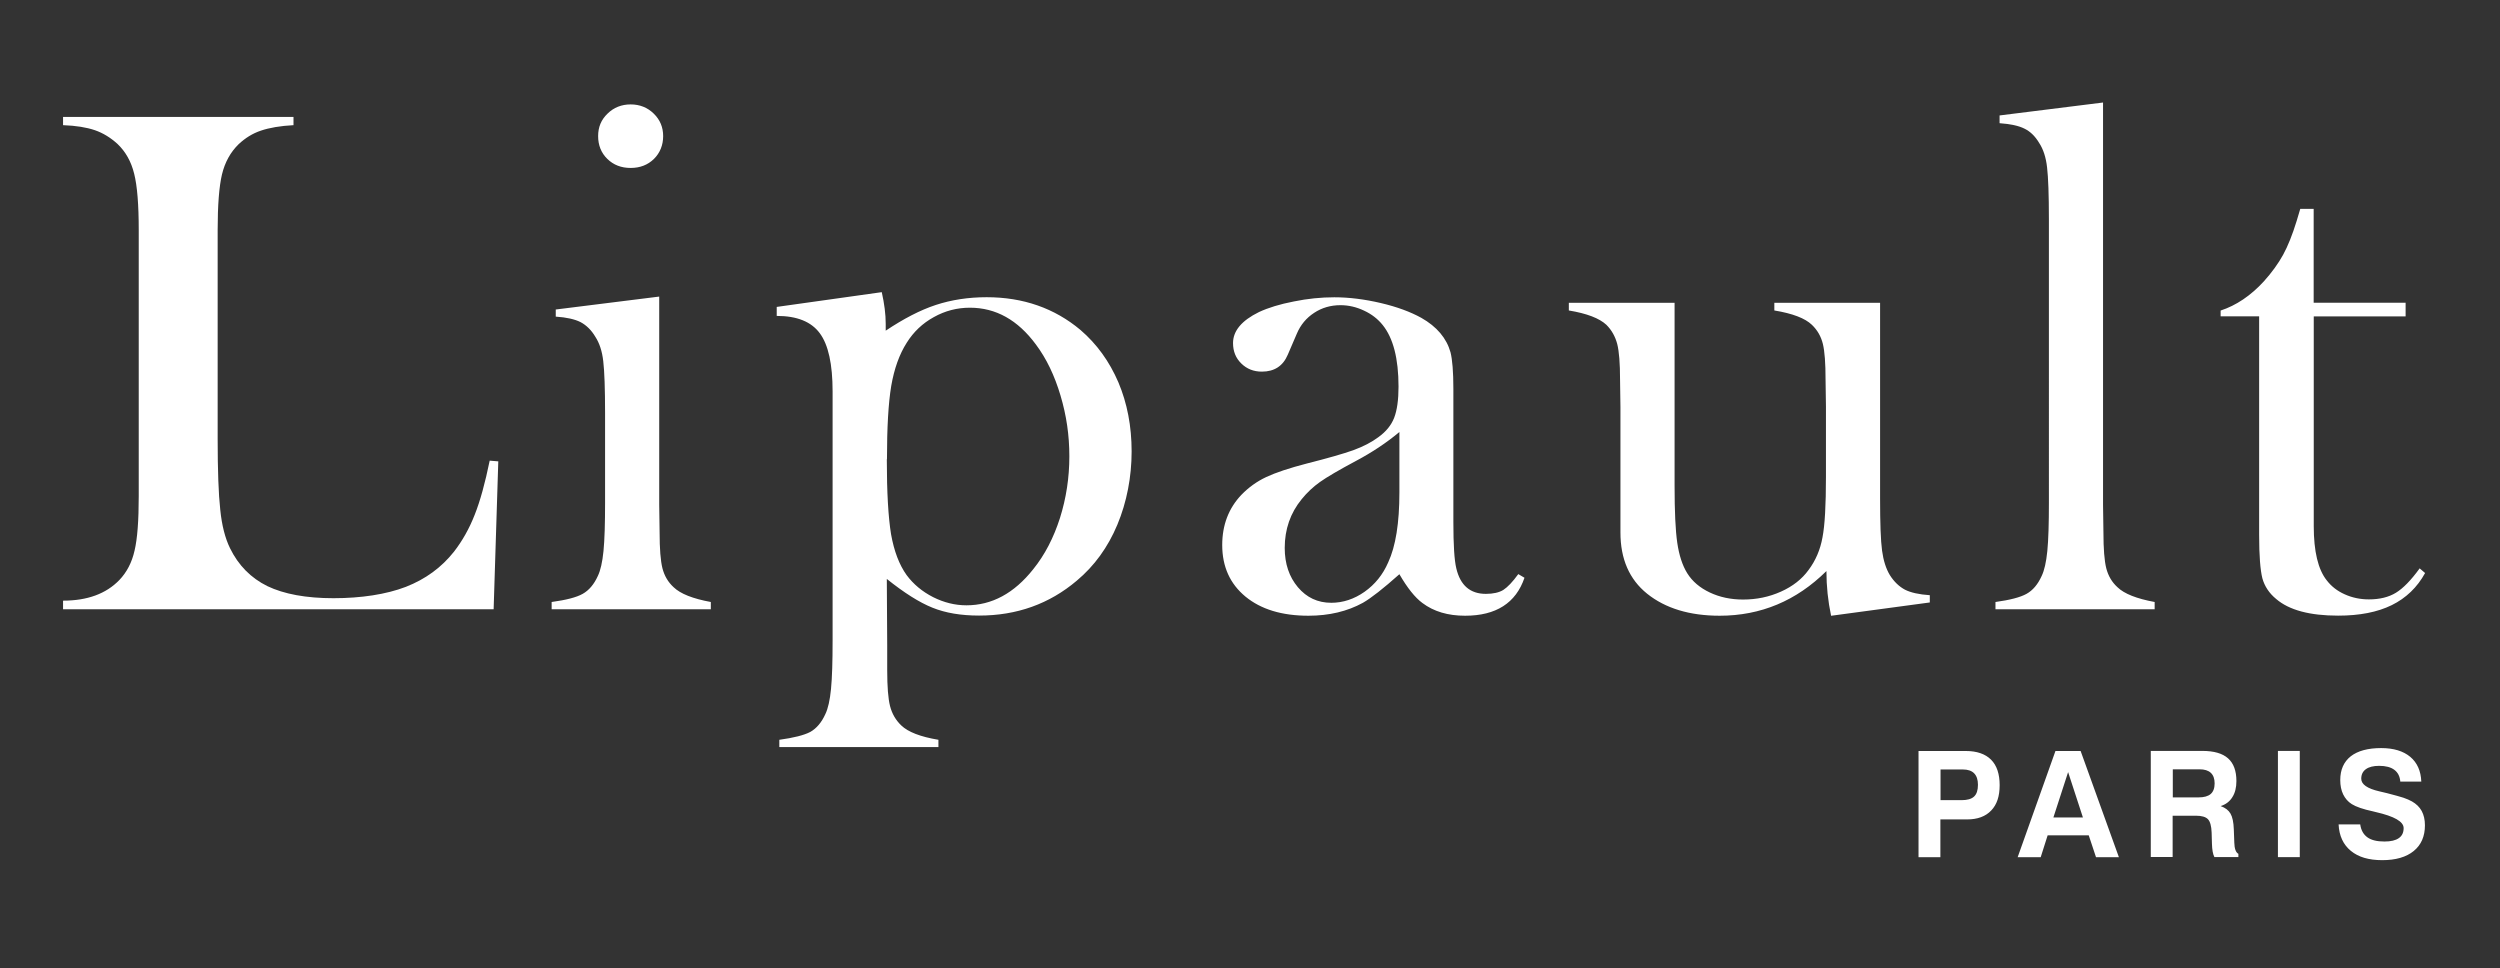
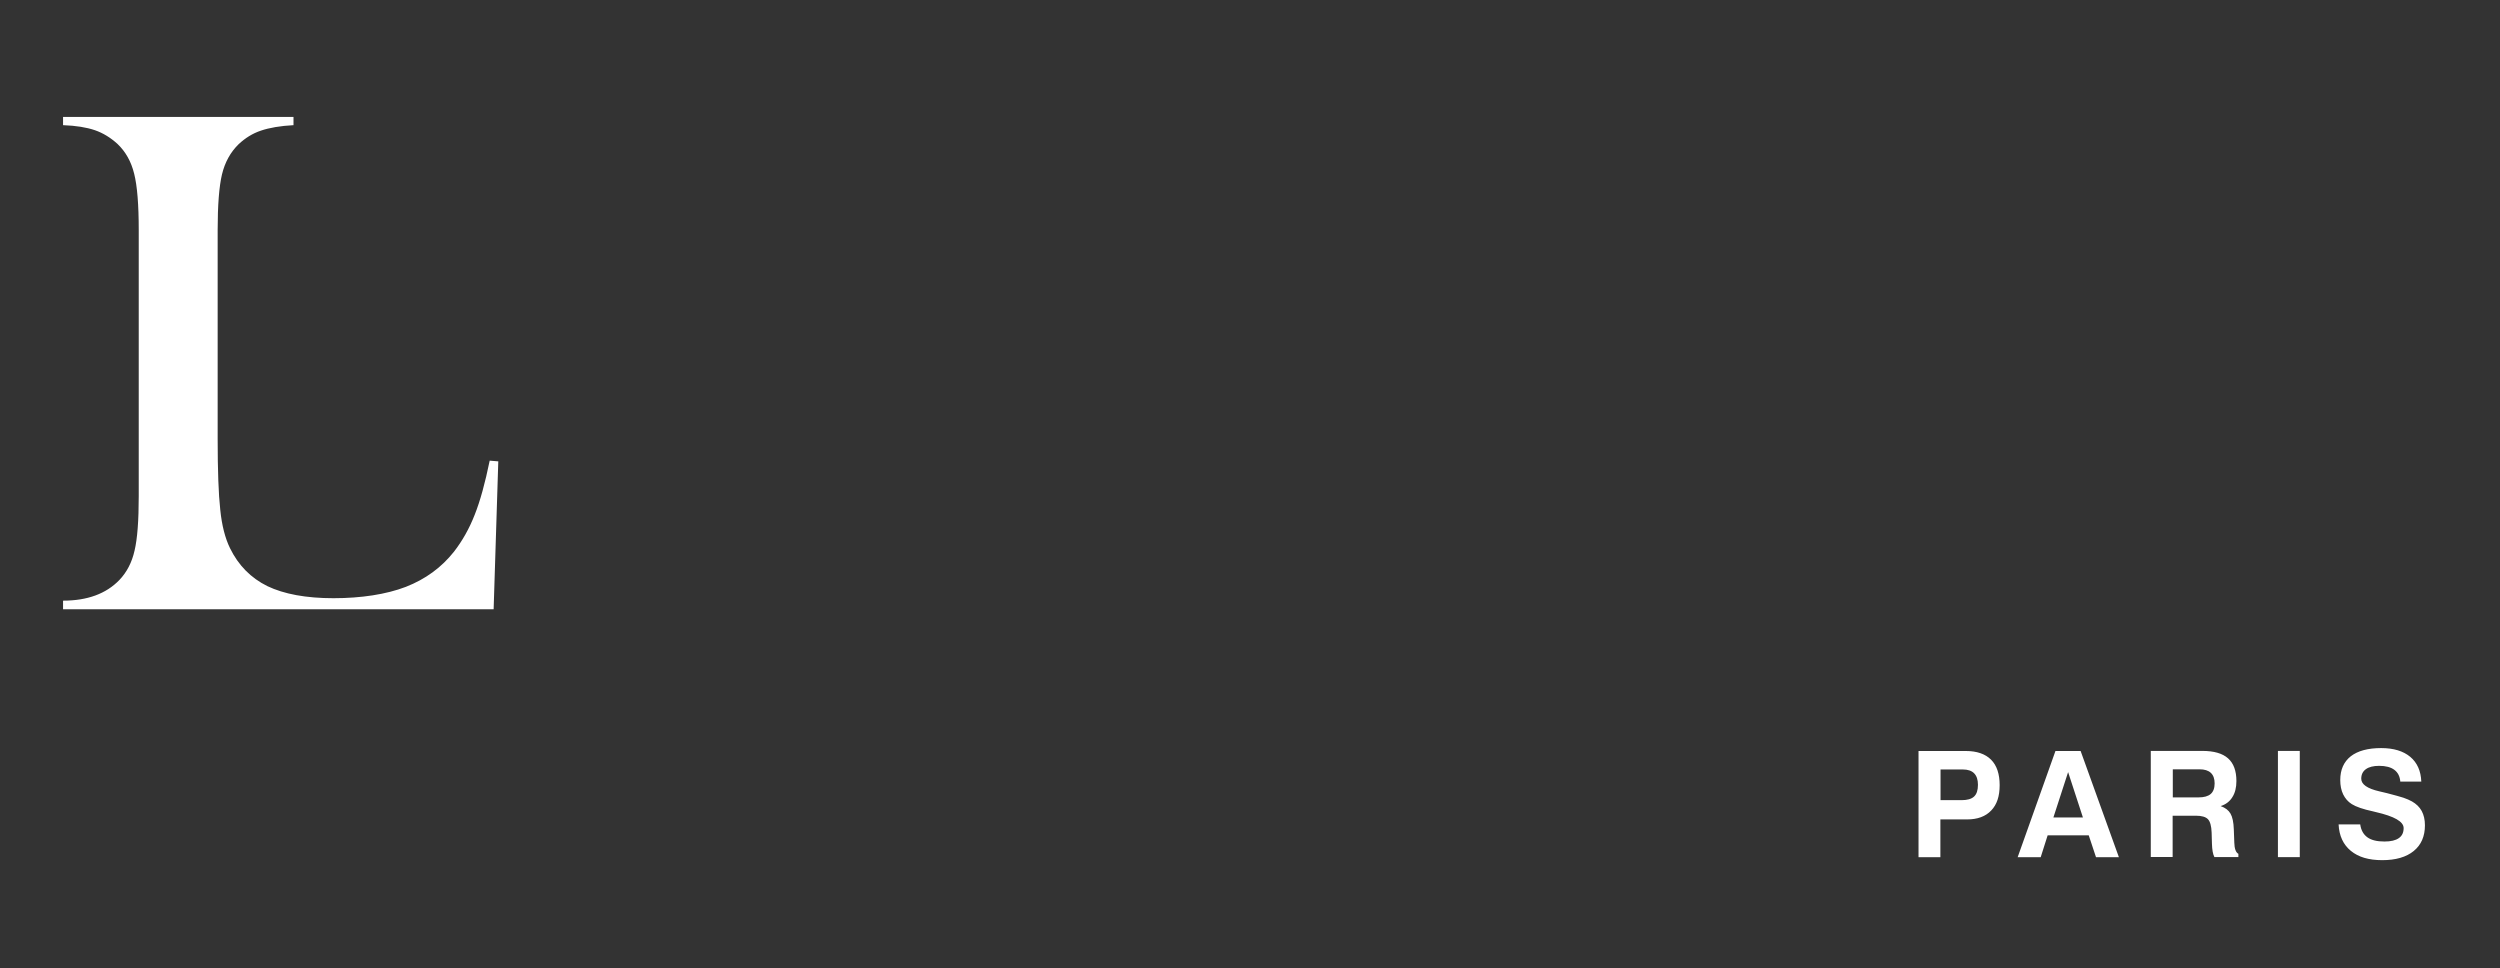
<svg xmlns="http://www.w3.org/2000/svg" id="Capa_2" viewBox="0 0 316.78 122.69">
  <rect x="0" y="0" width="316.78" height="122.69" fill="#333333" stroke="none" />
  <defs>
    <style>
      .cls-1 {
        fill: none;
      }

      .cls-2 {
        fill: #fff;
      }
    </style>
  </defs>
  <g id="Capa_1-2" data-name="Capa_1">
    <g>
-       <path class="cls-2" d="M293.18,38.36h11.64v1.73h-11.64v26.58c0,3.2.55,5.49,1.64,6.86.58.76,1.34,1.36,2.29,1.78.93.42,1.95.64,3.06.64,1.36,0,2.51-.28,3.42-.84.92-.56,1.92-1.59,3.01-3.09l.69.59c-1,1.82-2.42,3.18-4.23,4.07-1.81.89-4.07,1.33-6.79,1.33-3.59,0-6.21-.7-7.85-2.11-.89-.73-1.47-1.61-1.75-2.62-.26-1.03-.41-2.85-.41-5.51v-27.69h-4.88v-.73c1.96-.64,3.8-1.87,5.48-3.7,1.01-1.12,1.82-2.25,2.43-3.35.61-1.11,1.19-2.56,1.73-4.32l.45-1.51h1.7v11.89ZM253.36,14.63l13.12-1.64v51l.05,3.48c0,2.06.12,3.59.36,4.54.25.97.72,1.76,1.42,2.4.86.83,2.43,1.45,4.71,1.87v.92h-20.17v-.92c1.82-.25,3.14-.59,3.93-1.03.8-.44,1.44-1.2,1.92-2.26.34-.7.58-1.76.72-3.17.14-1.42.2-3.48.2-6.15V27.8c0-3.1-.08-5.3-.23-6.58-.14-1.28-.48-2.31-1-3.1-.51-.86-1.14-1.47-1.87-1.82-.73-.37-1.78-.59-3.15-.69v-.97ZM232.02,78.02c-.39-1.84-.59-3.73-.59-5.66-3.81,3.77-8.32,5.66-13.53,5.66-3.81,0-6.88-.94-9.19-2.79-2.26-1.82-3.38-4.41-3.38-7.75v-15.9l-.05-3.48c0-2.07-.12-3.57-.36-4.52-.25-.94-.7-1.75-1.37-2.42-.89-.83-2.47-1.44-4.76-1.82v-.97h13.4v23.17c0,3.26.11,5.66.34,7.24.23,1.56.64,2.85,1.26,3.85.65,1.05,1.62,1.86,2.87,2.45,1.25.59,2.65.89,4.2.89,1.72,0,3.31-.33,4.8-1,1.5-.67,2.67-1.59,3.51-2.75.89-1.19,1.48-2.56,1.76-4.12.3-1.54.44-4.1.44-7.66v-8.95l-.05-3.39c0-2.07-.11-3.57-.34-4.52-.23-.94-.69-1.75-1.39-2.42-.86-.83-2.45-1.44-4.76-1.82v-.97h13.4v24.8c0,3.14.08,5.34.25,6.6.17,1.26.5,2.29.98,3.09.54.86,1.19,1.47,1.92,1.86.73.37,1.78.61,3.15.7v.92l-12.53,1.69ZM177.31,54.75c-1.64,1.37-3.46,2.57-5.43,3.62-2.23,1.19-3.76,2.09-4.62,2.7-.86.61-1.64,1.34-2.32,2.18-1.44,1.76-2.15,3.82-2.15,6.18,0,2.01.56,3.66,1.67,4.98,1.11,1.31,2.51,1.97,4.23,1.97,1.48,0,2.9-.47,4.21-1.39,1.33-.94,2.33-2.18,3-3.73.95-2.04,1.42-4.99,1.42-8.86v-7.64ZM192.41,72.76l.76.45c-1.09,3.2-3.6,4.81-7.53,4.81-2.17,0-3.96-.53-5.4-1.61-.94-.69-1.92-1.92-2.92-3.65-2.05,1.83-3.59,3.03-4.62,3.62-1.98,1.09-4.29,1.64-6.91,1.64-3.35,0-6.01-.81-7.97-2.42-1.96-1.62-2.95-3.79-2.95-6.54,0-2.53.81-4.65,2.42-6.35.92-.95,1.96-1.7,3.15-2.26,1.19-.56,2.92-1.14,5.16-1.72,2.65-.67,4.6-1.23,5.87-1.68,1.28-.47,2.32-1.01,3.18-1.65.97-.7,1.64-1.51,2.01-2.47.36-.94.55-2.25.55-3.93,0-3.56-.67-6.16-2.01-7.82-.61-.76-1.39-1.37-2.36-1.82-.95-.45-1.95-.69-2.98-.69-1.26,0-2.37.33-3.34.97-.98.64-1.72,1.51-2.2,2.65l-1.14,2.65c-.61,1.44-1.7,2.15-3.29,2.15-1.03,0-1.9-.34-2.6-1.03-.7-.68-1.05-1.54-1.05-2.59,0-1.54,1.09-2.85,3.29-3.93,1.18-.55,2.65-1,4.41-1.34,1.75-.36,3.46-.53,5.13-.53,1.89,0,3.85.25,5.9.73,2.04.48,3.74,1.11,5.12,1.87,1.98,1.12,3.21,2.59,3.71,4.38.23.92.36,2.45.36,4.62v16.89c0,2.87.12,4.82.37,5.85.51,2.17,1.76,3.24,3.75,3.24.93,0,1.68-.17,2.21-.5.53-.34,1.17-1,1.9-2.01M112.37,58.19c0,4.21.19,7.38.54,9.52.38,2.12,1.03,3.85,1.97,5.16.86,1.16,1.98,2.09,3.35,2.79,1.39.7,2.81,1.04,4.23,1.04,3.23,0,6.05-1.53,8.46-4.57,1.47-1.82,2.59-3.99,3.39-6.49.79-2.51,1.19-5.12,1.19-7.81s-.37-5.19-1.12-7.71c-.75-2.53-1.78-4.68-3.12-6.47-2.29-3.1-5.07-4.66-8.36-4.66-1.62,0-3.14.39-4.57,1.19-1.44.79-2.57,1.87-3.43,3.24-.94,1.47-1.59,3.29-1.97,5.48-.36,2.17-.54,5.27-.54,9.3M112.37,73.37l.05,8.41v3.15c0,2.08.12,3.59.36,4.54.25.97.72,1.78,1.42,2.45.86.83,2.43,1.44,4.71,1.82v.92h-20.16v-.92c1.82-.25,3.14-.58,3.93-1,.78-.44,1.42-1.19,1.9-2.25.34-.7.58-1.76.72-3.2.14-1.44.2-3.48.2-6.13v-31.58c0-3.43-.54-5.9-1.62-7.35-1.08-1.47-2.9-2.2-5.46-2.2v-1.14l13.31-1.87c.33,1.47.5,2.79.5,4.01v.87c2.26-1.51,4.37-2.61,6.35-3.26,1.98-.65,4.13-.98,6.44-.98,4.63,0,8.6,1.39,11.89,4.15,2.07,1.78,3.66,3.98,4.8,6.63,1.12,2.65,1.68,5.57,1.68,8.77s-.61,6.41-1.81,9.28c-1.2,2.87-2.92,5.23-5.13,7.08-3.48,2.95-7.6,4.43-12.39,4.43-2.29,0-4.26-.33-5.91-1-1.67-.67-3.59-1.89-5.79-3.65M79.91,21.28c-1.19,0-2.17-.38-2.95-1.14-.78-.76-1.17-1.73-1.17-2.89s.39-2.08,1.19-2.85c.79-.78,1.78-1.17,2.93-1.17s2.14.39,2.93,1.17c.8.78,1.19,1.73,1.19,2.85s-.39,2.12-1.17,2.89c-.78.76-1.76,1.14-2.95,1.14M70.41,39.22l13.12-1.64v26.41l.05,3.48c0,2.06.12,3.59.36,4.54.25.97.72,1.76,1.42,2.4.86.83,2.42,1.45,4.71,1.87v.92h-20.17v-.92c1.84-.25,3.15-.59,3.93-1.03.79-.44,1.44-1.2,1.92-2.26.34-.7.58-1.76.72-3.17.14-1.42.2-3.48.2-6.15v-11.3c0-3.14-.08-5.33-.23-6.6-.14-1.26-.48-2.29-1-3.09-.51-.86-1.14-1.47-1.87-1.86-.73-.37-1.78-.61-3.15-.7v-.92Z" />
      <path class="cls-2" d="M7.99,77.2v-1.09c3.07,0,5.45-.87,7.13-2.61.94-.98,1.59-2.22,1.93-3.73.36-1.51.53-3.82.53-6.93V29.17c0-3.23-.19-5.62-.58-7.16-.38-1.54-1.08-2.79-2.12-3.78-.86-.78-1.81-1.37-2.85-1.73-1.05-.36-2.4-.58-4.04-.64v-1.04h29.2v1.04c-1.68.09-3.06.33-4.12.69-1.08.36-2.01.95-2.84,1.73-1.03,1.01-1.73,2.28-2.1,3.81-.36,1.51-.55,3.88-.55,7.08v26.38c0,4.06.11,7.07.33,9.05.2,1.98.62,3.6,1.23,4.85,1.06,2.18,2.65,3.79,4.74,4.82,2.11,1.01,4.9,1.53,8.38,1.53s6.68-.48,9.17-1.44c2.48-.97,4.51-2.45,6.1-4.46,1.06-1.37,1.94-2.93,2.62-4.67.69-1.73,1.32-4.02,1.9-6.86l1.09.09-.59,18.74H7.99Z" />
      <path class="cls-2" d="M296.34,104.46h2.73c.1.74.41,1.28.91,1.64.5.36,1.22.53,2.16.53.81,0,1.41-.14,1.82-.43.41-.28.61-.71.61-1.27,0-.82-1.17-1.49-3.52-2.03l-.08-.02c-.06-.01-.16-.03-.28-.07-1.26-.27-2.15-.58-2.69-.92-.48-.3-.84-.72-1.09-1.23-.25-.52-.37-1.12-.37-1.82,0-1.31.45-2.31,1.33-3.01.89-.69,2.18-1.04,3.85-1.04,1.57,0,2.8.37,3.69,1.11.88.74,1.35,1.79,1.4,3.14h-2.66c-.05-.65-.3-1.15-.75-1.49-.45-.34-1.1-.51-1.93-.51-.73,0-1.29.14-1.68.42-.39.28-.59.68-.59,1.21,0,.71.76,1.25,2.29,1.6.41.1.74.17.97.23.98.25,1.68.45,2.09.58.41.14.77.3,1.08.47.54.31.96.71,1.23,1.21.27.5.41,1.1.41,1.81,0,1.4-.47,2.49-1.42,3.26-.94.77-2.27,1.16-3.99,1.16s-3.02-.39-3.98-1.18c-.96-.79-1.48-1.9-1.55-3.35M291.41,108.61h-2.77v-13.46h2.77v13.46ZM272.53,108.61v-13.46h6.53c1.47,0,2.55.31,3.26.94.71.63,1.06,1.59,1.06,2.88,0,.82-.17,1.51-.52,2.05-.34.55-.84.92-1.48,1.12.59.21,1,.52,1.25.95.25.43.39,1.09.42,1.99l.06,1.59v.06c.02.8.19,1.29.52,1.46v.41h-3.04c-.1-.19-.17-.42-.22-.7-.05-.28-.08-.61-.09-.99l-.04-1.42c-.03-.83-.19-1.4-.47-1.69-.28-.29-.79-.44-1.53-.44h-2.94v5.23h-2.77ZM275.3,101.04h3.26c.71,0,1.22-.14,1.56-.43.33-.29.5-.73.5-1.35,0-.58-.16-1.03-.48-1.33-.32-.3-.8-.45-1.44-.45h-3.38v3.56ZM260.44,95.16h3.2l4.85,13.46h-2.9l-.92-2.77h-5.21l-.88,2.77h-2.92l4.79-13.46ZM262.05,97.85l-1.86,5.73h3.74l-1.87-5.73ZM245.87,103.83v4.79h-2.77v-13.46h5.98c1.41,0,2.48.37,3.21,1.1.73.73,1.09,1.81,1.09,3.23s-.35,2.46-1.07,3.21c-.71.75-1.73,1.13-3.05,1.13h-3.4ZM245.88,101.39h2.68c.72,0,1.25-.15,1.58-.46.33-.31.49-.8.49-1.49,0-.64-.16-1.12-.48-1.45-.32-.33-.81-.49-1.44-.49h-2.82v3.89Z" />
    </g>
-     <rect class="cls-1" width="316.78" height="122.69" />
  </g>
</svg>